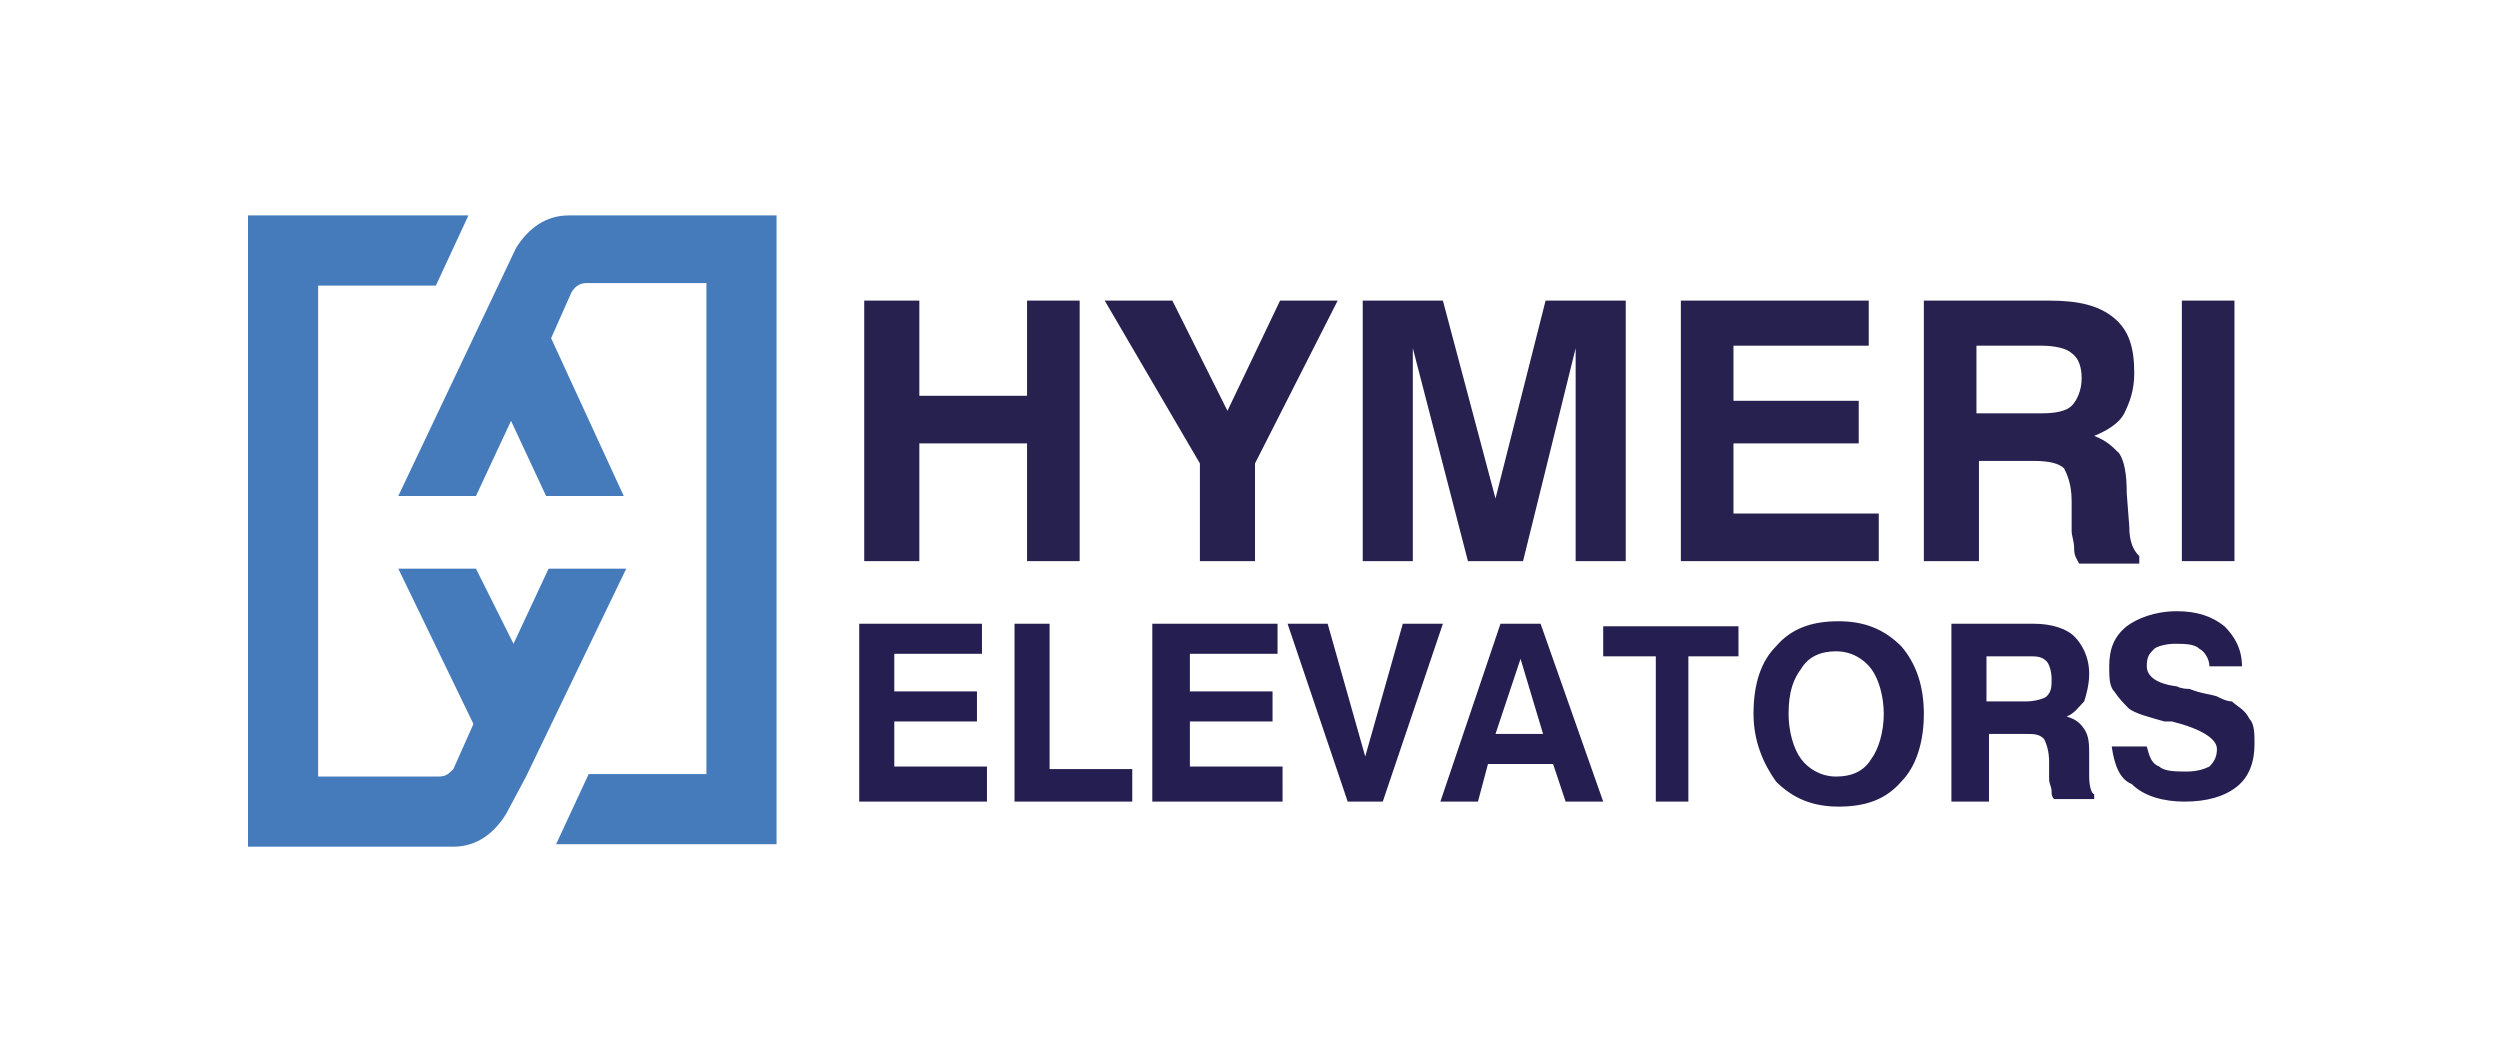
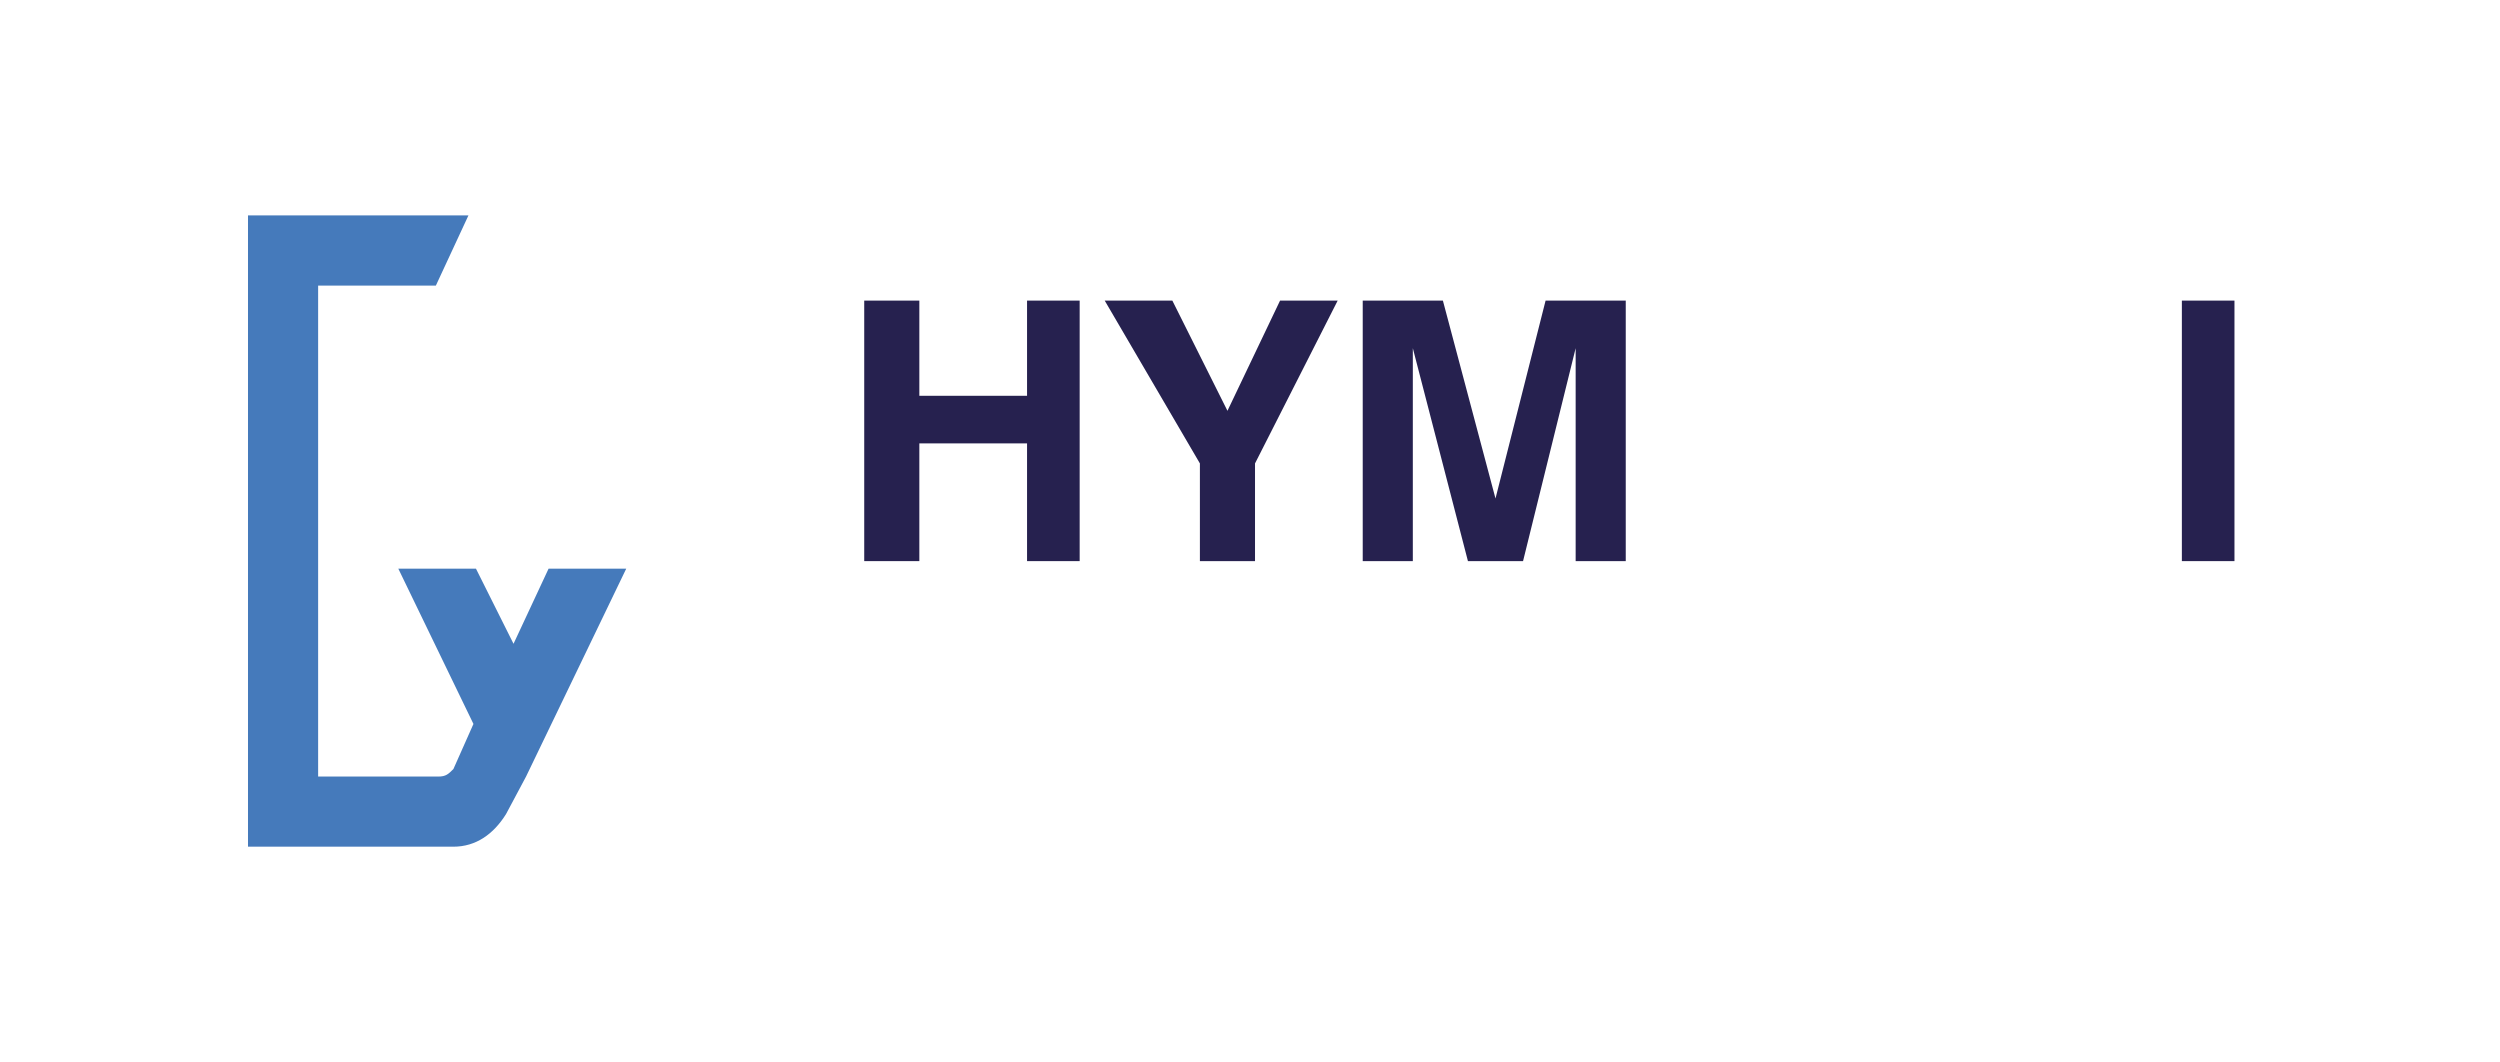
<svg xmlns="http://www.w3.org/2000/svg" version="1.1" id="Layer_1" x="0px" y="0px" viewBox="0 0 99.8 42.4" style="enable-background:new 0 0 99.8 42.4;" xml:space="preserve">
  <style type="text/css">
	.st0{fill:#457ABB;}
	.st1{fill:#26214F;}
	.st2{fill:#251E50;}
</style>
  <g>
    <path class="st0" d="M20.5,25.7l-1.5-3h-3.1l3,6.2l-0.8,1.8c-0.2,0.2-0.3,0.3-0.6,0.3h-4.8V11.4h4.7l1.3-2.8H9.9v25.2h8.2   c0.9,0,1.6-0.5,2.1-1.3L21,31l4-8.3h-3.1L20.5,25.7z" />
-     <path class="st0" d="M22.7,8.6c-0.9,0-1.6,0.5-2.1,1.3l-4.7,9.9H19l1.4-3l1.4,3h3.1l-2.9-6.3l0.8-1.8c0.1-0.2,0.3-0.4,0.6-0.4h4.8   v19.6h-4.7l-1.3,2.8h8.8V8.6H22.7z" />
    <polygon class="st1" points="34.5,22.4 34.5,12 36.7,12 36.7,15.8 41,15.8 41,12 43.1,12 43.1,22.4 41,22.4 41,17.7 36.7,17.7    36.7,22.4  " />
    <polygon class="st1" points="50.1,22.4 47.9,22.4 47.9,18.5 44.1,12 46.8,12 49,16.4 51.1,12 53.4,12 50.1,18.5  " />
    <polygon class="st1" points="54.4,22.4 54.4,12 57.6,12 59.7,19.9 61.7,12 64.9,12 64.9,22.4 62.9,22.4 62.9,13.9 60.8,22.4    58.6,22.4 56.4,13.9 56.4,22.4  " />
-     <polygon class="st1" points="67.1,22.4 67.1,12 74.6,12 74.6,13.8 69.2,13.8 69.2,16 74.2,16 74.2,17.7 69.2,17.7 69.2,20.5    75,20.5 75,22.4  " />
-     <path class="st1" d="M76.8,22.4V12h5c1.2,0,2,0.2,2.6,0.7c0.6,0.5,0.8,1.2,0.8,2.2c0,0.7-0.2,1.2-0.4,1.6c-0.2,0.4-0.7,0.7-1.2,0.9   c0.5,0.2,0.7,0.4,1,0.7c0.2,0.3,0.3,0.8,0.3,1.6L85,21l0,0c0,0.7,0.2,1,0.4,1.2v0.3h-2.4c-0.1-0.2-0.2-0.3-0.2-0.6   s-0.1-0.5-0.1-0.7V20c0-0.7-0.2-1.1-0.3-1.3c-0.2-0.2-0.6-0.3-1.2-0.3H79v4L76.8,22.4L76.8,22.4z M78.9,16.5h2.6   c0.6,0,1-0.1,1.2-0.3c0.2-0.2,0.4-0.6,0.4-1.1c0-0.4-0.1-0.8-0.4-1c-0.2-0.2-0.7-0.3-1.2-0.3h-2.6V16.5z" />
    <rect x="87.1" y="12" class="st1" width="2.1" height="10.4" />
-     <path class="st2" d="M84.3,29.8h1.4c0.1,0.4,0.2,0.7,0.5,0.8c0.2,0.2,0.7,0.2,1.1,0.2c0.4,0,0.7-0.1,0.9-0.2   c0.2-0.2,0.3-0.4,0.3-0.7c0-0.4-0.6-0.8-1.8-1.1h-0.1c0,0-0.1,0-0.2,0c-0.7-0.2-1.1-0.3-1.4-0.5c-0.2-0.2-0.4-0.4-0.6-0.7   c-0.2-0.2-0.2-0.6-0.2-1c0-0.7,0.2-1.2,0.7-1.6c0.4-0.3,1.1-0.6,2-0.6c0.8,0,1.4,0.2,1.9,0.6c0.4,0.4,0.7,0.9,0.7,1.6h-1.3   c0-0.3-0.2-0.6-0.4-0.7c-0.2-0.2-0.6-0.2-1-0.2c-0.3,0-0.7,0.1-0.8,0.2c-0.2,0.2-0.3,0.3-0.3,0.7c0,0.4,0.4,0.7,1.2,0.8   c0.2,0.1,0.4,0.1,0.5,0.1c0.5,0.2,0.8,0.2,1.1,0.3c0.2,0.1,0.4,0.2,0.6,0.2c0.2,0.2,0.5,0.3,0.7,0.7c0.2,0.2,0.2,0.6,0.2,1   c0,0.7-0.2,1.3-0.7,1.7c-0.5,0.4-1.2,0.6-2.1,0.6c-0.8,0-1.6-0.2-2.1-0.7C84.6,31.1,84.4,30.5,84.3,29.8 M77.9,32v-7.1h3.3   c0.7,0,1.3,0.2,1.6,0.5c0.3,0.3,0.6,0.8,0.6,1.5c0,0.4-0.1,0.8-0.2,1.1c-0.2,0.2-0.4,0.5-0.7,0.6c0.3,0.1,0.5,0.2,0.7,0.5   s0.2,0.6,0.2,1.1v0.8l0,0c0,0.4,0.1,0.7,0.2,0.7v0.2H82c-0.1-0.1-0.1-0.2-0.1-0.3c0-0.2-0.1-0.3-0.1-0.5v-0.7   c0-0.4-0.1-0.7-0.2-0.9c-0.2-0.2-0.4-0.2-0.7-0.2h-1.5v2.7L77.9,32L77.9,32z M79.3,28h1.6c0.3,0,0.7-0.1,0.8-0.2   c0.2-0.2,0.2-0.4,0.2-0.7s-0.1-0.6-0.2-0.7c-0.2-0.2-0.4-0.2-0.7-0.2h-1.7V28z M70,28.5c0-1.2,0.3-2.1,0.9-2.7c0.6-0.7,1.4-1,2.5-1   c1,0,1.8,0.3,2.5,1c0.6,0.7,0.9,1.6,0.9,2.7s-0.3,2.1-0.9,2.7c-0.6,0.7-1.4,1-2.5,1c-1,0-1.8-0.3-2.5-1C70.4,30.5,70,29.6,70,28.5z    M71.4,28.5c0,0.7,0.2,1.4,0.5,1.8c0.3,0.4,0.8,0.7,1.4,0.7s1.1-0.2,1.4-0.7c0.3-0.4,0.5-1.1,0.5-1.8c0-0.7-0.2-1.4-0.5-1.8   c-0.3-0.4-0.8-0.7-1.4-0.7s-1.1,0.2-1.4,0.7C71.6,27.1,71.4,27.6,71.4,28.5z M66.1,32v-5.8H64V25h5.4v1.2h-2V32H66.1z M59.9,24.9   h1.6L64,32h-1.5L62,30.5h-2.6L59,32h-1.5L59.9,24.9z M60.7,26.3l-1,3h1.9L60.7,26.3z M53.8,32l-2.4-7.1H53l1.5,5.3l1.5-5.3h1.6   L55.2,32H53.8z M46,32v-7.1H51v1.2h-3.5v1.5h3.3v1.2h-3.3v1.8h3.7V32H46z M40.5,32v-7.1h1.4v5.8h3.3V32C45.2,32,40.5,32,40.5,32z    M34.3,32v-7.1h4.9v1.2h-3.5v1.5H39v1.2h-3.3v1.8h3.7V32H34.3z" />
  </g>
</svg>